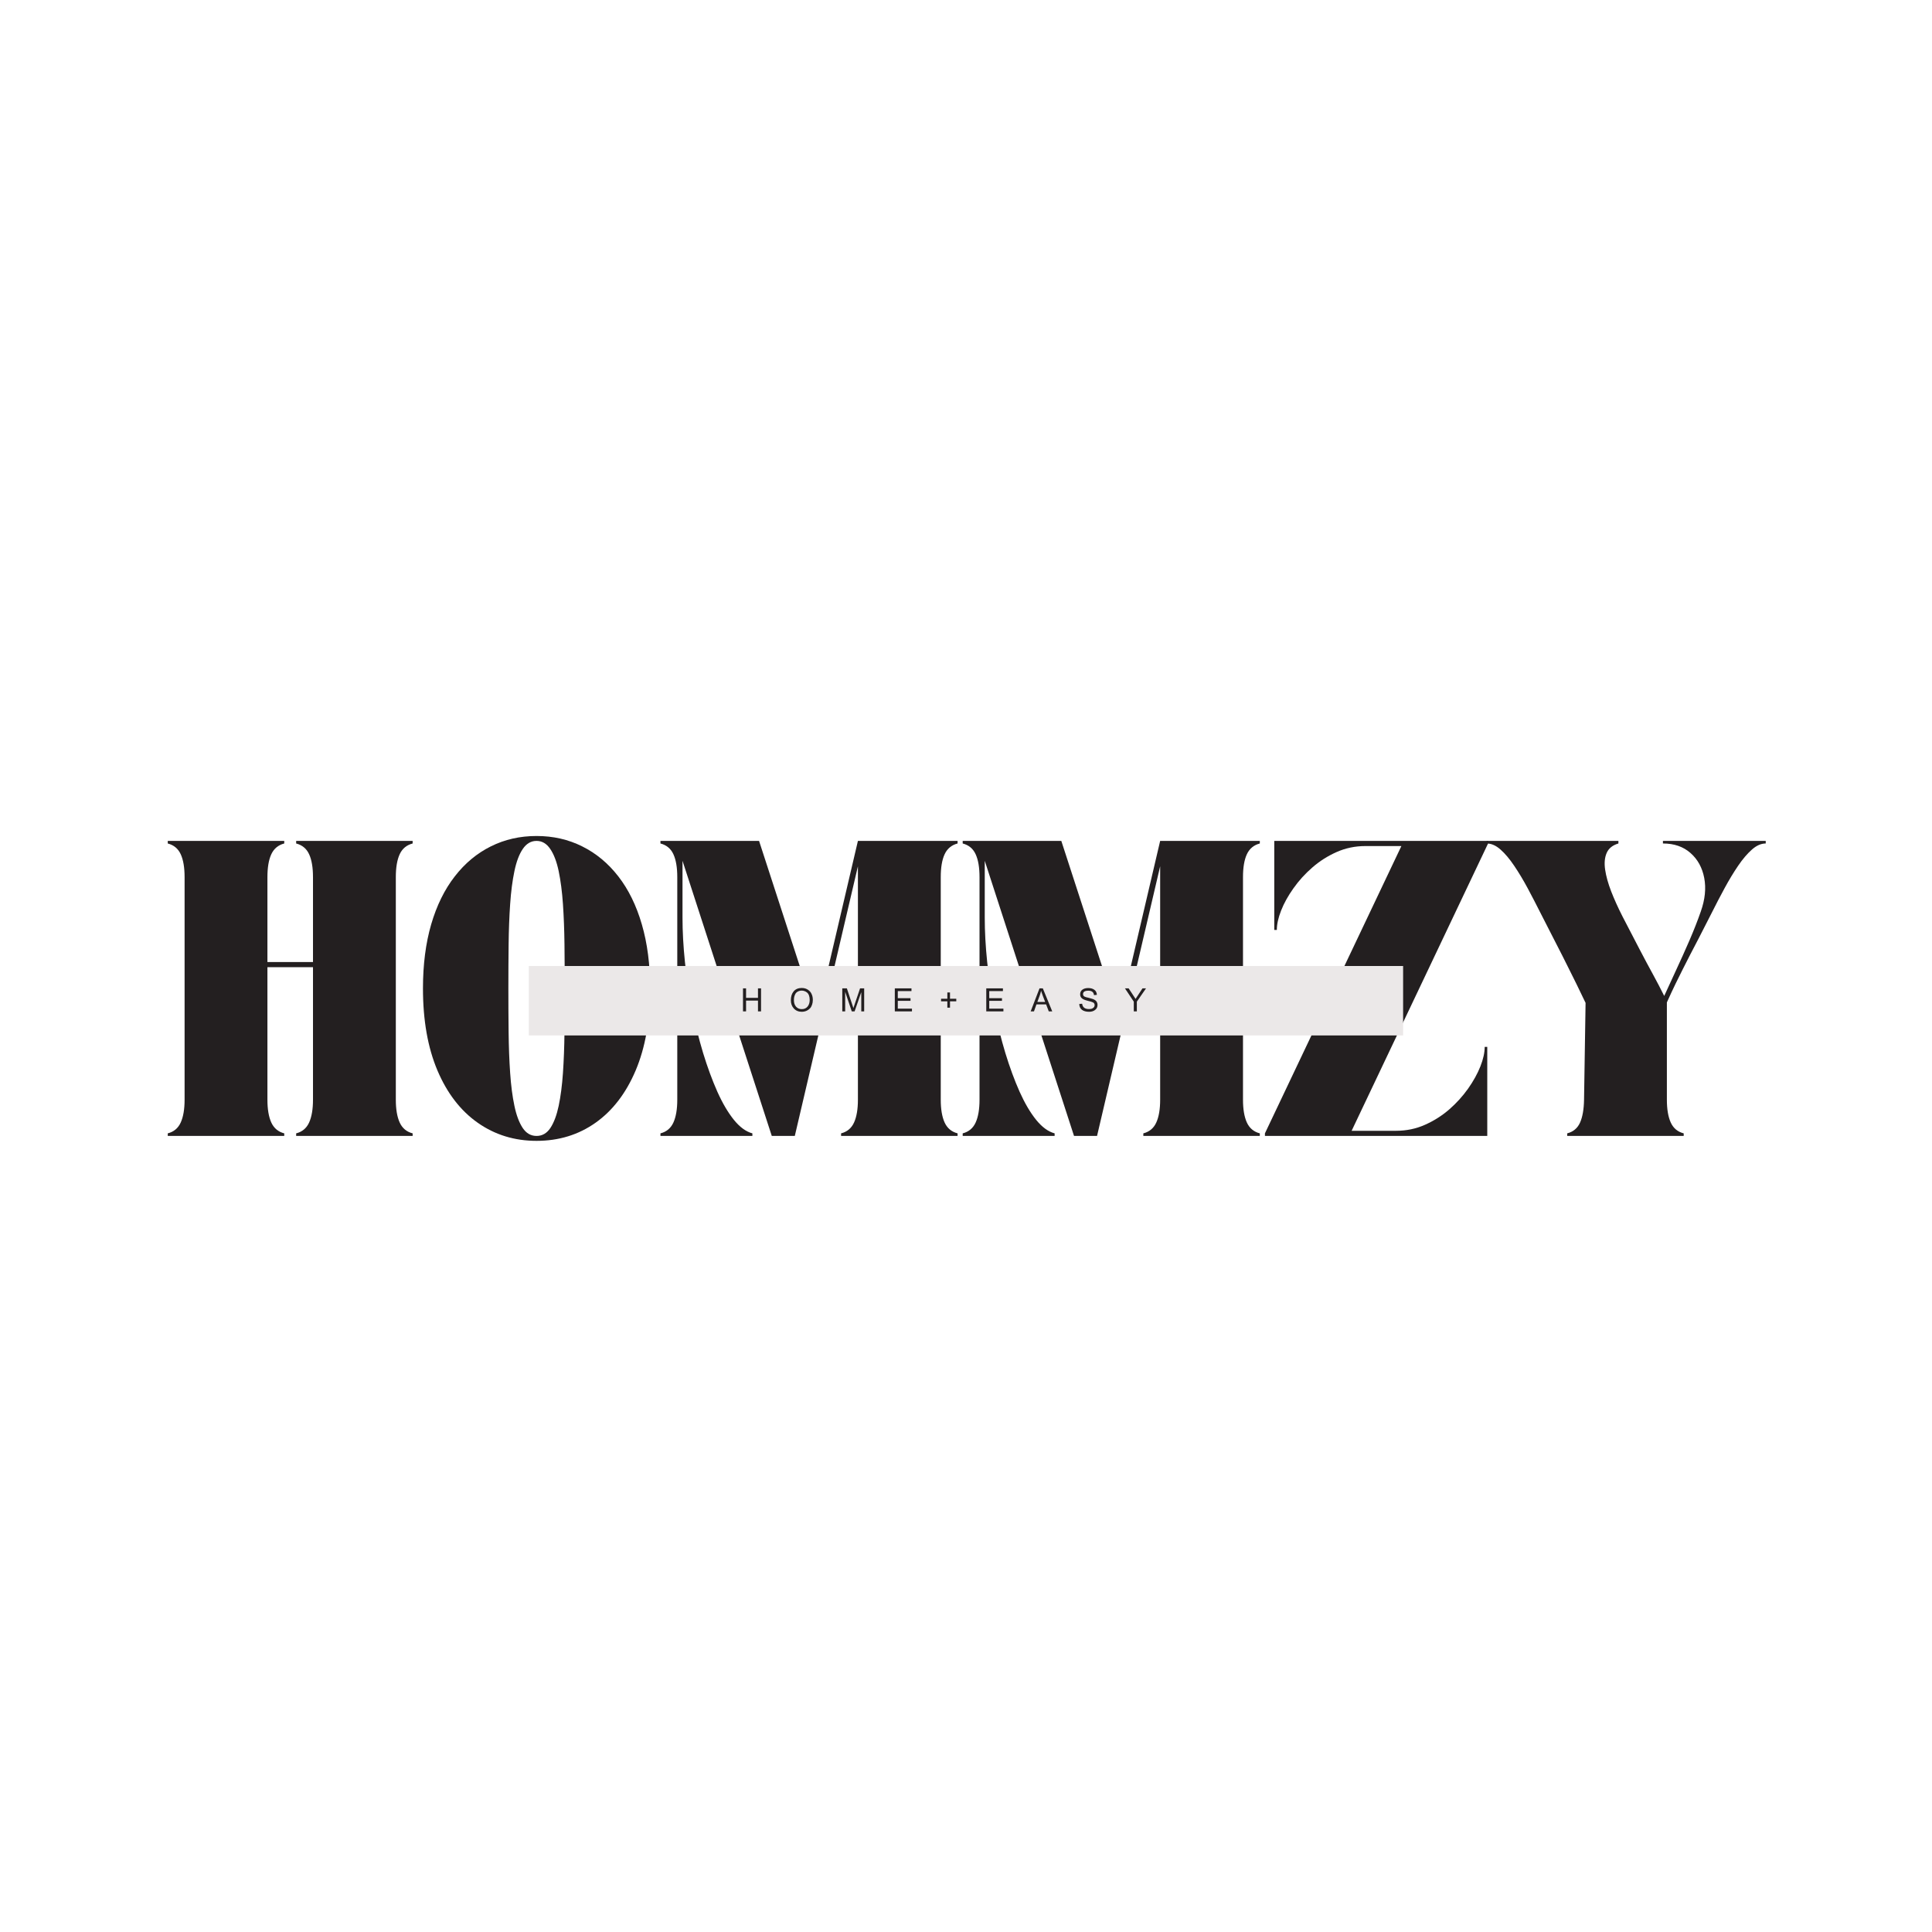
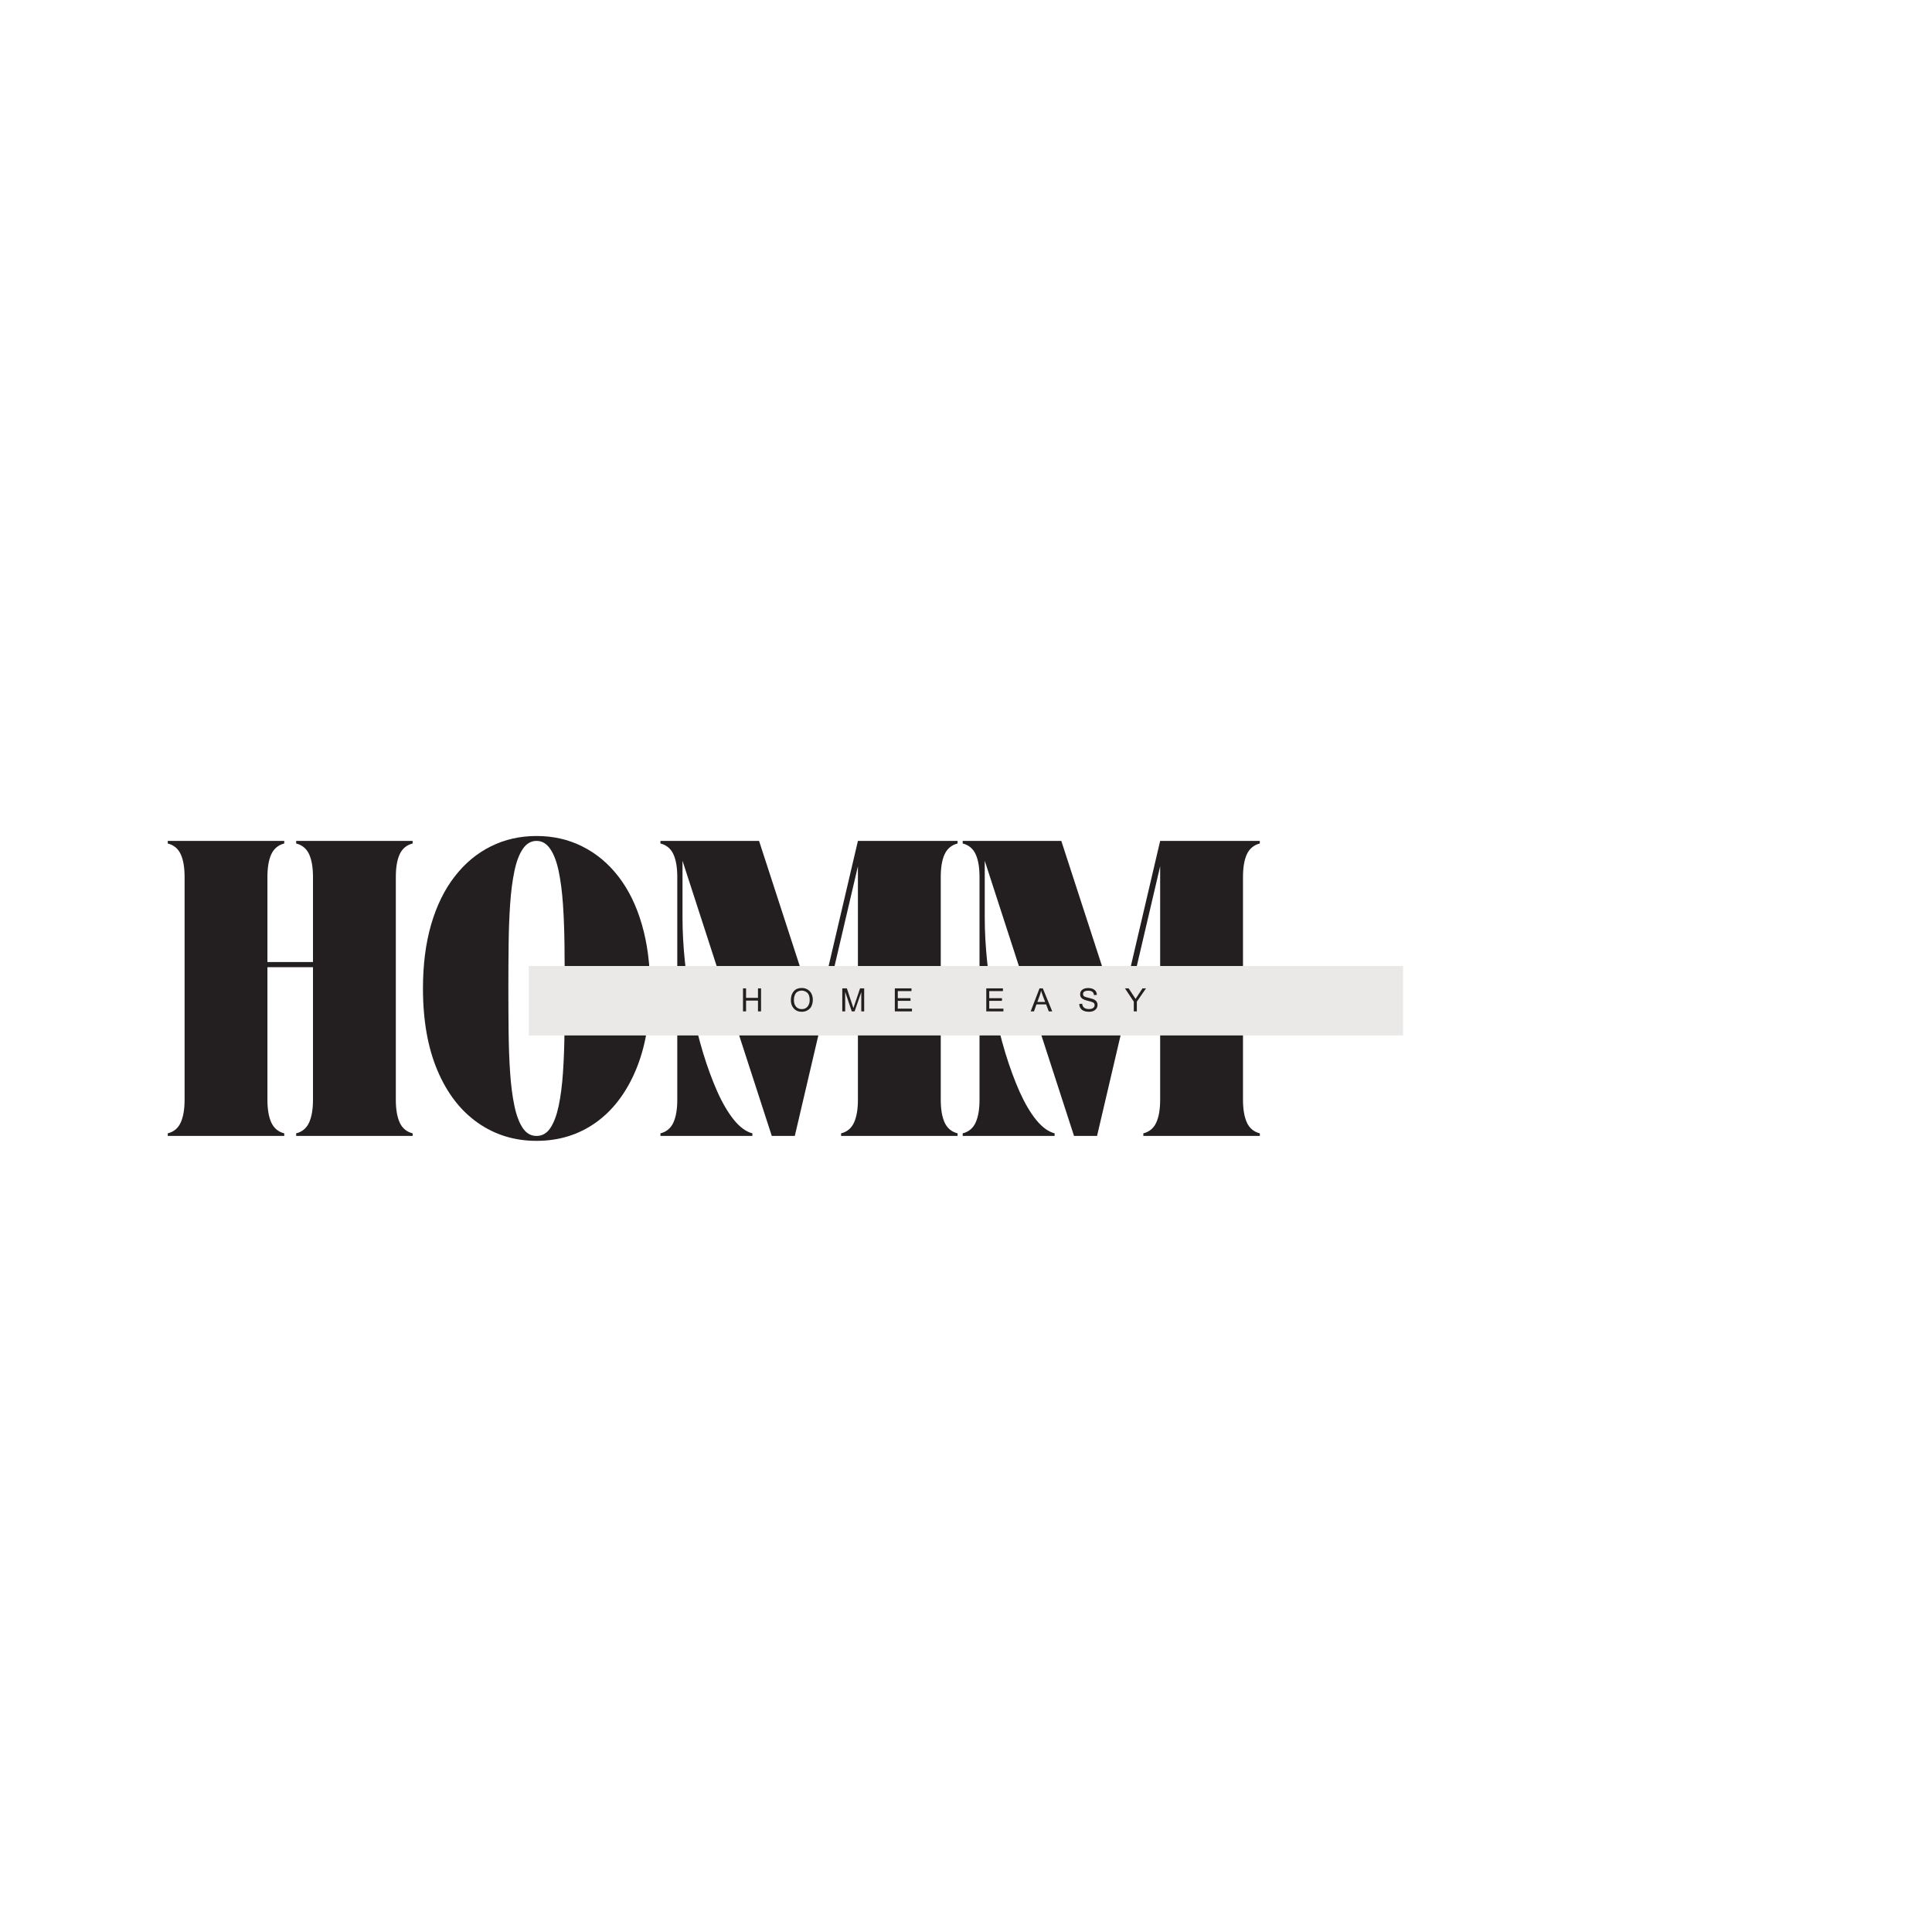
<svg xmlns="http://www.w3.org/2000/svg" version="1.0" preserveAspectRatio="xMidYMid meet" height="500" viewBox="0 0 375 375" zoomAndPan="magnify" width="500">
  <defs>
    <g />
    <clipPath id="44732d1f86">
      <path clip-rule="nonzero" d="M 102.641 187.5 L 272.359 187.5 L 272.359 200.98 L 102.641 200.98 Z M 102.641 187.5" />
    </clipPath>
    <clipPath id="69f4bb8b0f">
      <path clip-rule="nonzero" d="M 0.641 0.5 L 170.359 0.5 L 170.359 13.98 L 0.641 13.98 Z M 0.641 0.5" />
    </clipPath>
    <clipPath id="57156ff8d7">
      <rect height="14" y="0" width="171" x="0" />
    </clipPath>
  </defs>
  <g fill-opacity="1" fill="#231f20">
    <g transform="translate(31.313, 220.485)">
      <g>
        <path d="M 4.516 -50.234 C 4.516 -52.109 4.266 -53.586 3.766 -54.672 C 3.266 -55.766 2.426 -56.461 1.25 -56.766 L 1.25 -57.266 L 23.859 -57.266 L 23.859 -56.766 C 22.691 -56.461 21.852 -55.766 21.344 -54.672 C 20.844 -53.586 20.594 -52.109 20.594 -50.234 L 20.594 -33.75 L 29.438 -33.75 L 29.438 -50.234 C 29.438 -52.109 29.188 -53.586 28.688 -54.672 C 28.188 -55.766 27.348 -56.461 26.172 -56.766 L 26.172 -57.266 L 48.781 -57.266 L 48.781 -56.766 C 47.602 -56.461 46.766 -55.766 46.266 -54.672 C 45.766 -53.586 45.516 -52.109 45.516 -50.234 L 45.516 -7.031 C 45.516 -5.188 45.766 -3.711 46.266 -2.609 C 46.766 -1.504 47.602 -0.801 48.781 -0.5 L 48.781 0 L 26.172 0 L 26.172 -0.5 C 27.348 -0.801 28.188 -1.504 28.688 -2.609 C 29.188 -3.711 29.438 -5.188 29.438 -7.031 L 29.438 -32.75 L 20.594 -32.75 L 20.594 -7.031 C 20.594 -5.188 20.844 -3.711 21.344 -2.609 C 21.852 -1.504 22.691 -0.801 23.859 -0.5 L 23.859 0 L 1.25 0 L 1.25 -0.5 C 2.426 -0.801 3.266 -1.504 3.766 -2.609 C 4.266 -3.711 4.516 -5.188 4.516 -7.031 Z M 4.516 -50.234" />
      </g>
    </g>
  </g>
  <g fill-opacity="1" fill="#231f20">
    <g transform="translate(79.831, 220.485)">
      <g>
        <path d="M 2.266 -28.641 C 2.266 -33.254 2.797 -37.395 3.859 -41.062 C 4.93 -44.727 6.457 -47.832 8.438 -50.375 C 10.414 -52.926 12.75 -54.867 15.438 -56.203 C 18.133 -57.547 21.094 -58.219 24.312 -58.219 C 27.531 -58.219 30.484 -57.547 33.172 -56.203 C 35.867 -54.867 38.207 -52.926 40.188 -50.375 C 42.164 -47.832 43.688 -44.727 44.75 -41.062 C 45.82 -37.395 46.359 -33.254 46.359 -28.641 C 46.359 -22.441 45.422 -17.129 43.547 -12.703 C 41.672 -8.285 39.078 -4.906 35.766 -2.562 C 32.453 -0.219 28.633 0.953 24.312 0.953 C 20.031 0.953 16.223 -0.219 12.891 -2.562 C 9.555 -4.906 6.953 -8.285 5.078 -12.703 C 3.203 -17.129 2.266 -22.441 2.266 -28.641 Z M 18.844 -28.578 C 18.844 -25.672 18.859 -22.828 18.891 -20.047 C 18.922 -17.266 19.02 -14.66 19.188 -12.234 C 19.352 -9.805 19.629 -7.676 20.016 -5.844 C 20.398 -4.02 20.938 -2.586 21.625 -1.547 C 22.312 -0.516 23.207 0 24.312 0 C 25.414 0 26.312 -0.516 27 -1.547 C 27.688 -2.586 28.223 -4.02 28.609 -5.844 C 28.992 -7.676 29.27 -9.805 29.438 -12.234 C 29.602 -14.66 29.703 -17.266 29.734 -20.047 C 29.766 -22.828 29.781 -25.672 29.781 -28.578 C 29.781 -31.492 29.766 -34.348 29.734 -37.141 C 29.703 -39.941 29.602 -42.555 29.438 -44.984 C 29.27 -47.41 28.992 -49.547 28.609 -51.391 C 28.223 -53.234 27.676 -54.672 26.969 -55.703 C 26.27 -56.742 25.383 -57.266 24.312 -57.266 C 23.238 -57.266 22.348 -56.742 21.641 -55.703 C 20.941 -54.672 20.398 -53.234 20.016 -51.391 C 19.629 -49.547 19.352 -47.41 19.188 -44.984 C 19.02 -42.555 18.922 -39.941 18.891 -37.141 C 18.859 -34.348 18.844 -31.492 18.844 -28.578 Z M 18.844 -28.578" />
      </g>
    </g>
  </g>
  <g fill-opacity="1" fill="#231f20">
    <g transform="translate(126.943, 220.485)">
      <g>
        <path d="M 1.25 -0.5 C 2.426 -0.801 3.266 -1.504 3.766 -2.609 C 4.266 -3.711 4.516 -5.188 4.516 -7.031 L 4.516 -50.234 C 4.516 -52.109 4.266 -53.586 3.766 -54.672 C 3.266 -55.766 2.426 -56.461 1.25 -56.766 L 1.25 -57.266 L 20.391 -57.266 L 31.547 -22.953 L 39.578 -57.266 L 58.922 -57.266 L 58.922 -56.766 C 57.754 -56.461 56.914 -55.766 56.406 -54.672 C 55.906 -53.586 55.656 -52.109 55.656 -50.234 L 55.656 -7.031 C 55.656 -5.188 55.906 -3.711 56.406 -2.609 C 56.914 -1.504 57.754 -0.801 58.922 -0.5 L 58.922 0 L 36.312 0 L 36.312 -0.5 C 37.488 -0.801 38.328 -1.504 38.828 -2.609 C 39.328 -3.711 39.578 -5.188 39.578 -7.031 L 39.578 -52.344 L 27.328 0 L 22.859 0 L 5.531 -53.406 L 5.531 -42.391 C 5.531 -39.68 5.688 -36.816 6 -33.797 C 6.32 -30.785 6.781 -27.773 7.375 -24.766 C 7.977 -21.754 8.695 -18.863 9.531 -16.094 C 10.375 -13.332 11.297 -10.828 12.297 -8.578 C 13.305 -6.336 14.379 -4.516 15.516 -3.109 C 16.66 -1.703 17.852 -0.832 19.094 -0.5 L 19.094 0 L 1.25 0 Z M 1.25 -0.5" />
      </g>
    </g>
  </g>
  <g fill-opacity="1" fill="#231f20">
    <g transform="translate(185.608, 220.485)">
      <g>
        <path d="M 1.25 -0.5 C 2.426 -0.801 3.266 -1.504 3.766 -2.609 C 4.266 -3.711 4.516 -5.188 4.516 -7.031 L 4.516 -50.234 C 4.516 -52.109 4.266 -53.586 3.766 -54.672 C 3.266 -55.766 2.426 -56.461 1.25 -56.766 L 1.25 -57.266 L 20.391 -57.266 L 31.547 -22.953 L 39.578 -57.266 L 58.922 -57.266 L 58.922 -56.766 C 57.754 -56.461 56.914 -55.766 56.406 -54.672 C 55.906 -53.586 55.656 -52.109 55.656 -50.234 L 55.656 -7.031 C 55.656 -5.188 55.906 -3.711 56.406 -2.609 C 56.914 -1.504 57.754 -0.801 58.922 -0.5 L 58.922 0 L 36.312 0 L 36.312 -0.5 C 37.488 -0.801 38.328 -1.504 38.828 -2.609 C 39.328 -3.711 39.578 -5.188 39.578 -7.031 L 39.578 -52.344 L 27.328 0 L 22.859 0 L 5.531 -53.406 L 5.531 -42.391 C 5.531 -39.68 5.688 -36.816 6 -33.797 C 6.32 -30.785 6.781 -27.773 7.375 -24.766 C 7.977 -21.754 8.695 -18.863 9.531 -16.094 C 10.375 -13.332 11.297 -10.828 12.297 -8.578 C 13.305 -6.336 14.379 -4.516 15.516 -3.109 C 16.66 -1.703 17.852 -0.832 19.094 -0.5 L 19.094 0 L 1.25 0 Z M 1.25 -0.5" />
      </g>
    </g>
  </g>
  <g fill-opacity="1" fill="#231f20">
    <g transform="translate(244.272, 220.485)">
      <g>
-         <path d="M 1.25 0 L 1.25 -0.5 L 27.734 -56.266 L 20.75 -56.266 C 18.77 -56.266 16.91 -55.879 15.172 -55.109 C 13.43 -54.336 11.859 -53.336 10.453 -52.109 C 9.047 -50.891 7.82 -49.539 6.781 -48.062 C 5.738 -46.594 4.941 -45.156 4.391 -43.75 C 3.836 -42.344 3.562 -41.086 3.562 -39.984 L 3.062 -39.984 L 3.062 -57.266 L 44.562 -57.266 L 44.562 -56.766 L 18.078 -1 L 26.719 -1 C 28.695 -1 30.555 -1.383 32.297 -2.156 C 34.035 -2.926 35.609 -3.922 37.016 -5.141 C 38.422 -6.367 39.645 -7.719 40.688 -9.188 C 41.727 -10.664 42.523 -12.109 43.078 -13.516 C 43.629 -14.922 43.906 -16.176 43.906 -17.281 L 44.406 -17.281 L 44.406 0 Z M 1.25 0" />
-       </g>
+         </g>
    </g>
  </g>
  <g fill-opacity="1" fill="#231f20">
    <g transform="translate(288.571, 220.485)">
      <g>
-         <path d="M 0 -56.766 L 0 -57.266 L 25.562 -57.266 L 25.562 -56.766 C 24.426 -56.43 23.664 -55.816 23.281 -54.922 C 22.895 -54.035 22.797 -52.957 22.984 -51.688 C 23.172 -50.414 23.562 -49.008 24.156 -47.469 C 24.758 -45.926 25.484 -44.32 26.328 -42.656 C 27.629 -40.133 28.75 -37.977 29.688 -36.188 C 30.625 -34.395 31.477 -32.797 32.25 -31.391 C 33.02 -29.984 33.754 -28.578 34.453 -27.172 C 35.129 -28.648 35.898 -30.328 36.766 -32.203 C 37.641 -34.078 38.504 -36 39.359 -37.969 C 40.211 -39.945 40.941 -41.805 41.547 -43.547 C 42.379 -45.891 42.602 -48.066 42.219 -50.078 C 41.832 -52.086 40.941 -53.703 39.547 -54.922 C 38.16 -56.148 36.379 -56.766 34.203 -56.766 L 34.203 -57.266 L 54.156 -57.266 L 54.156 -56.766 C 53.25 -56.766 52.352 -56.367 51.469 -55.578 C 50.582 -54.797 49.691 -53.75 48.797 -52.438 C 47.91 -51.133 47.039 -49.695 46.188 -48.125 C 45.332 -46.551 44.504 -44.961 43.703 -43.359 C 42.703 -41.379 41.859 -39.727 41.172 -38.406 C 40.484 -37.082 39.895 -35.953 39.406 -35.016 C 38.926 -34.078 38.473 -33.188 38.047 -32.344 C 37.629 -31.508 37.176 -30.598 36.688 -29.609 C 36.207 -28.617 35.633 -27.391 34.969 -25.922 L 34.969 -7.031 C 34.969 -5.188 35.219 -3.711 35.719 -2.609 C 36.219 -1.504 37.055 -0.801 38.234 -0.5 L 38.234 0 L 15.625 0 L 15.625 -0.5 C 16.789 -0.801 17.617 -1.492 18.109 -2.578 C 18.598 -3.672 18.859 -5.156 18.891 -7.031 L 19.188 -25.828 C 18.488 -27.297 17.895 -28.523 17.406 -29.516 C 16.914 -30.504 16.461 -31.414 16.047 -32.25 C 15.629 -33.082 15.188 -33.969 14.719 -34.906 C 14.25 -35.844 13.672 -36.973 12.984 -38.297 C 12.297 -39.617 11.453 -41.27 10.453 -43.25 C 9.648 -44.852 8.82 -46.453 7.969 -48.047 C 7.113 -49.641 6.238 -51.098 5.344 -52.422 C 4.457 -53.742 3.57 -54.797 2.688 -55.578 C 1.801 -56.367 0.906 -56.766 0 -56.766 Z M 0 -56.766" />
-       </g>
+         </g>
    </g>
  </g>
  <g clip-path="url(#44732d1f86)">
    <g transform="matrix(1, 0, 0, 1, 102, 187)">
      <g clip-path="url(#57156ff8d7)">
        <g clip-path="url(#69f4bb8b0f)">
          <path fill-rule="nonzero" fill-opacity="1" d="M 0.641 0.5 L 170.344 0.5 L 170.344 13.98 L 0.641 13.98 Z M 0.641 0.5" fill="#ebe8e8" />
        </g>
      </g>
    </g>
  </g>
  <g fill-opacity="1" fill="#231f20">
    <g transform="translate(143.717, 196.309)">
      <g>
        <path d="M 0.5 0 L 0.5 -4.469 L 1.094 -4.469 L 1.094 -2.625 L 3.406 -2.625 L 3.406 -4.469 L 4 -4.469 L 4 0 L 3.406 0 L 3.406 -2.094 L 1.094 -2.094 L 1.094 0 Z M 0.5 0" />
      </g>
    </g>
  </g>
  <g fill-opacity="1" fill="#231f20">
    <g transform="translate(153.192, 196.309)">
      <g>
        <path d="M 2.438 0.078 C 1.801 0.078 1.285 -0.133 0.891 -0.562 C 0.504 -0.988 0.312 -1.523 0.312 -2.172 C 0.312 -2.879 0.492 -3.453 0.859 -3.891 C 1.234 -4.328 1.758 -4.547 2.438 -4.547 C 2.719 -4.547 2.984 -4.5 3.234 -4.406 C 3.484 -4.312 3.707 -4.172 3.906 -3.984 C 4.113 -3.797 4.273 -3.551 4.391 -3.25 C 4.516 -2.945 4.578 -2.602 4.578 -2.219 C 4.578 -1.875 4.523 -1.562 4.422 -1.281 C 4.328 -1 4.203 -0.773 4.047 -0.609 C 3.898 -0.453 3.727 -0.316 3.531 -0.203 C 3.344 -0.098 3.156 -0.023 2.969 0.016 C 2.789 0.055 2.613 0.078 2.438 0.078 Z M 2.438 -4.031 C 2.145 -4.031 1.895 -3.973 1.688 -3.859 C 1.477 -3.754 1.316 -3.609 1.203 -3.422 C 1.098 -3.234 1.02 -3.035 0.969 -2.828 C 0.926 -2.629 0.906 -2.41 0.906 -2.172 C 0.906 -1.66 1.039 -1.242 1.312 -0.922 C 1.594 -0.598 1.969 -0.438 2.438 -0.438 C 2.914 -0.438 3.289 -0.602 3.562 -0.938 C 3.832 -1.27 3.969 -1.695 3.969 -2.219 C 3.969 -2.562 3.922 -2.859 3.828 -3.109 C 3.734 -3.359 3.602 -3.547 3.438 -3.672 C 3.281 -3.797 3.117 -3.883 2.953 -3.938 C 2.797 -4 2.625 -4.031 2.438 -4.031 Z M 2.438 -4.031" />
      </g>
    </g>
  </g>
  <g fill-opacity="1" fill="#231f20">
    <g transform="translate(163.017, 196.309)">
      <g>
        <path d="M 0.469 0 L 0.469 -4.469 L 1.359 -4.469 L 2.625 -0.641 L 3.922 -4.469 L 4.719 -4.469 L 4.719 0 L 4.156 0 L 4.156 -3.734 L 2.859 0 L 2.312 0 L 1.031 -3.797 L 1.031 0 Z M 0.469 0" />
      </g>
    </g>
  </g>
  <g fill-opacity="1" fill="#231f20">
    <g transform="translate(173.183, 196.309)">
      <g>
        <path d="M 0.5 0 L 0.5 -4.469 L 3.734 -4.469 L 3.734 -3.938 L 1.078 -3.938 L 1.078 -2.562 L 3.547 -2.562 L 3.547 -2.047 L 1.078 -2.047 L 1.078 -0.531 L 3.828 -0.531 L 3.828 0 Z M 0.5 0" />
      </g>
    </g>
  </g>
  <g fill-opacity="1" fill="#231f20">
    <g transform="translate(182.317, 196.309)">
      <g>
-         <path d="M 1.562 -0.719 L 1.562 -1.953 L 0.344 -1.953 L 0.344 -2.453 L 1.562 -2.453 L 1.562 -3.672 L 2.078 -3.672 L 2.078 -2.453 L 3.297 -2.453 L 3.297 -1.953 L 2.078 -1.953 L 2.078 -0.719 Z M 1.562 -0.719" />
-       </g>
+         </g>
    </g>
  </g>
  <g fill-opacity="1" fill="#231f20">
    <g transform="translate(190.934, 196.309)">
      <g>
        <path d="M 0.5 0 L 0.5 -4.469 L 3.734 -4.469 L 3.734 -3.938 L 1.078 -3.938 L 1.078 -2.562 L 3.547 -2.562 L 3.547 -2.047 L 1.078 -2.047 L 1.078 -0.531 L 3.828 -0.531 L 3.828 0 Z M 0.5 0" />
      </g>
    </g>
  </g>
  <g fill-opacity="1" fill="#231f20">
    <g transform="translate(200.067, 196.309)">
      <g>
        <path d="M -0.016 0 L 1.703 -4.469 L 2.344 -4.469 L 4.172 0 L 3.5 0 L 2.984 -1.359 L 1.109 -1.359 L 0.625 0 Z M 1.281 -1.828 L 2.797 -1.828 L 2.328 -3.062 C 2.223 -3.352 2.113 -3.664 2 -4 C 1.957 -3.758 1.879 -3.473 1.766 -3.141 Z M 1.281 -1.828" />
      </g>
    </g>
  </g>
  <g fill-opacity="1" fill="#231f20">
    <g transform="translate(209.201, 196.309)">
      <g>
        <path d="M 3.828 -1.266 C 3.828 -0.848 3.672 -0.52 3.359 -0.281 C 3.055 -0.039 2.664 0.078 2.188 0.078 C 1.613 0.078 1.156 -0.047 0.812 -0.297 C 0.477 -0.555 0.301 -0.938 0.281 -1.438 L 0.844 -1.484 C 0.926 -0.797 1.363 -0.453 2.156 -0.453 C 2.32 -0.453 2.484 -0.469 2.641 -0.5 C 2.797 -0.539 2.938 -0.617 3.062 -0.734 C 3.195 -0.859 3.266 -1.02 3.266 -1.219 C 3.266 -1.457 3.164 -1.629 2.969 -1.734 C 2.781 -1.836 2.426 -1.945 1.906 -2.062 C 1.395 -2.188 1.023 -2.344 0.797 -2.531 C 0.566 -2.727 0.453 -2.988 0.453 -3.312 C 0.453 -3.707 0.598 -4.008 0.891 -4.219 C 1.18 -4.426 1.555 -4.531 2.016 -4.531 C 2.516 -4.531 2.914 -4.414 3.219 -4.188 C 3.52 -3.969 3.68 -3.641 3.703 -3.203 L 3.141 -3.156 C 3.086 -3.727 2.723 -4.016 2.047 -4.016 C 1.359 -4.016 1.016 -3.797 1.016 -3.359 C 1.016 -3.148 1.098 -2.992 1.266 -2.891 C 1.43 -2.797 1.703 -2.711 2.078 -2.641 C 2.18 -2.617 2.297 -2.586 2.422 -2.547 C 2.547 -2.516 2.672 -2.477 2.797 -2.438 C 2.93 -2.406 3.062 -2.352 3.188 -2.281 C 3.312 -2.219 3.422 -2.141 3.516 -2.047 C 3.609 -1.961 3.68 -1.852 3.734 -1.719 C 3.797 -1.582 3.828 -1.43 3.828 -1.266 Z M 3.828 -1.266" />
      </g>
    </g>
  </g>
  <g fill-opacity="1" fill="#231f20">
    <g transform="translate(218.334, 196.309)">
      <g>
        <path d="M 1.734 0 L 1.734 -1.891 L 0.016 -4.469 L 0.734 -4.469 L 2.078 -2.422 L 3.422 -4.469 L 4.109 -4.469 L 2.328 -1.891 L 2.328 0 Z M 1.734 0" />
      </g>
    </g>
  </g>
</svg>